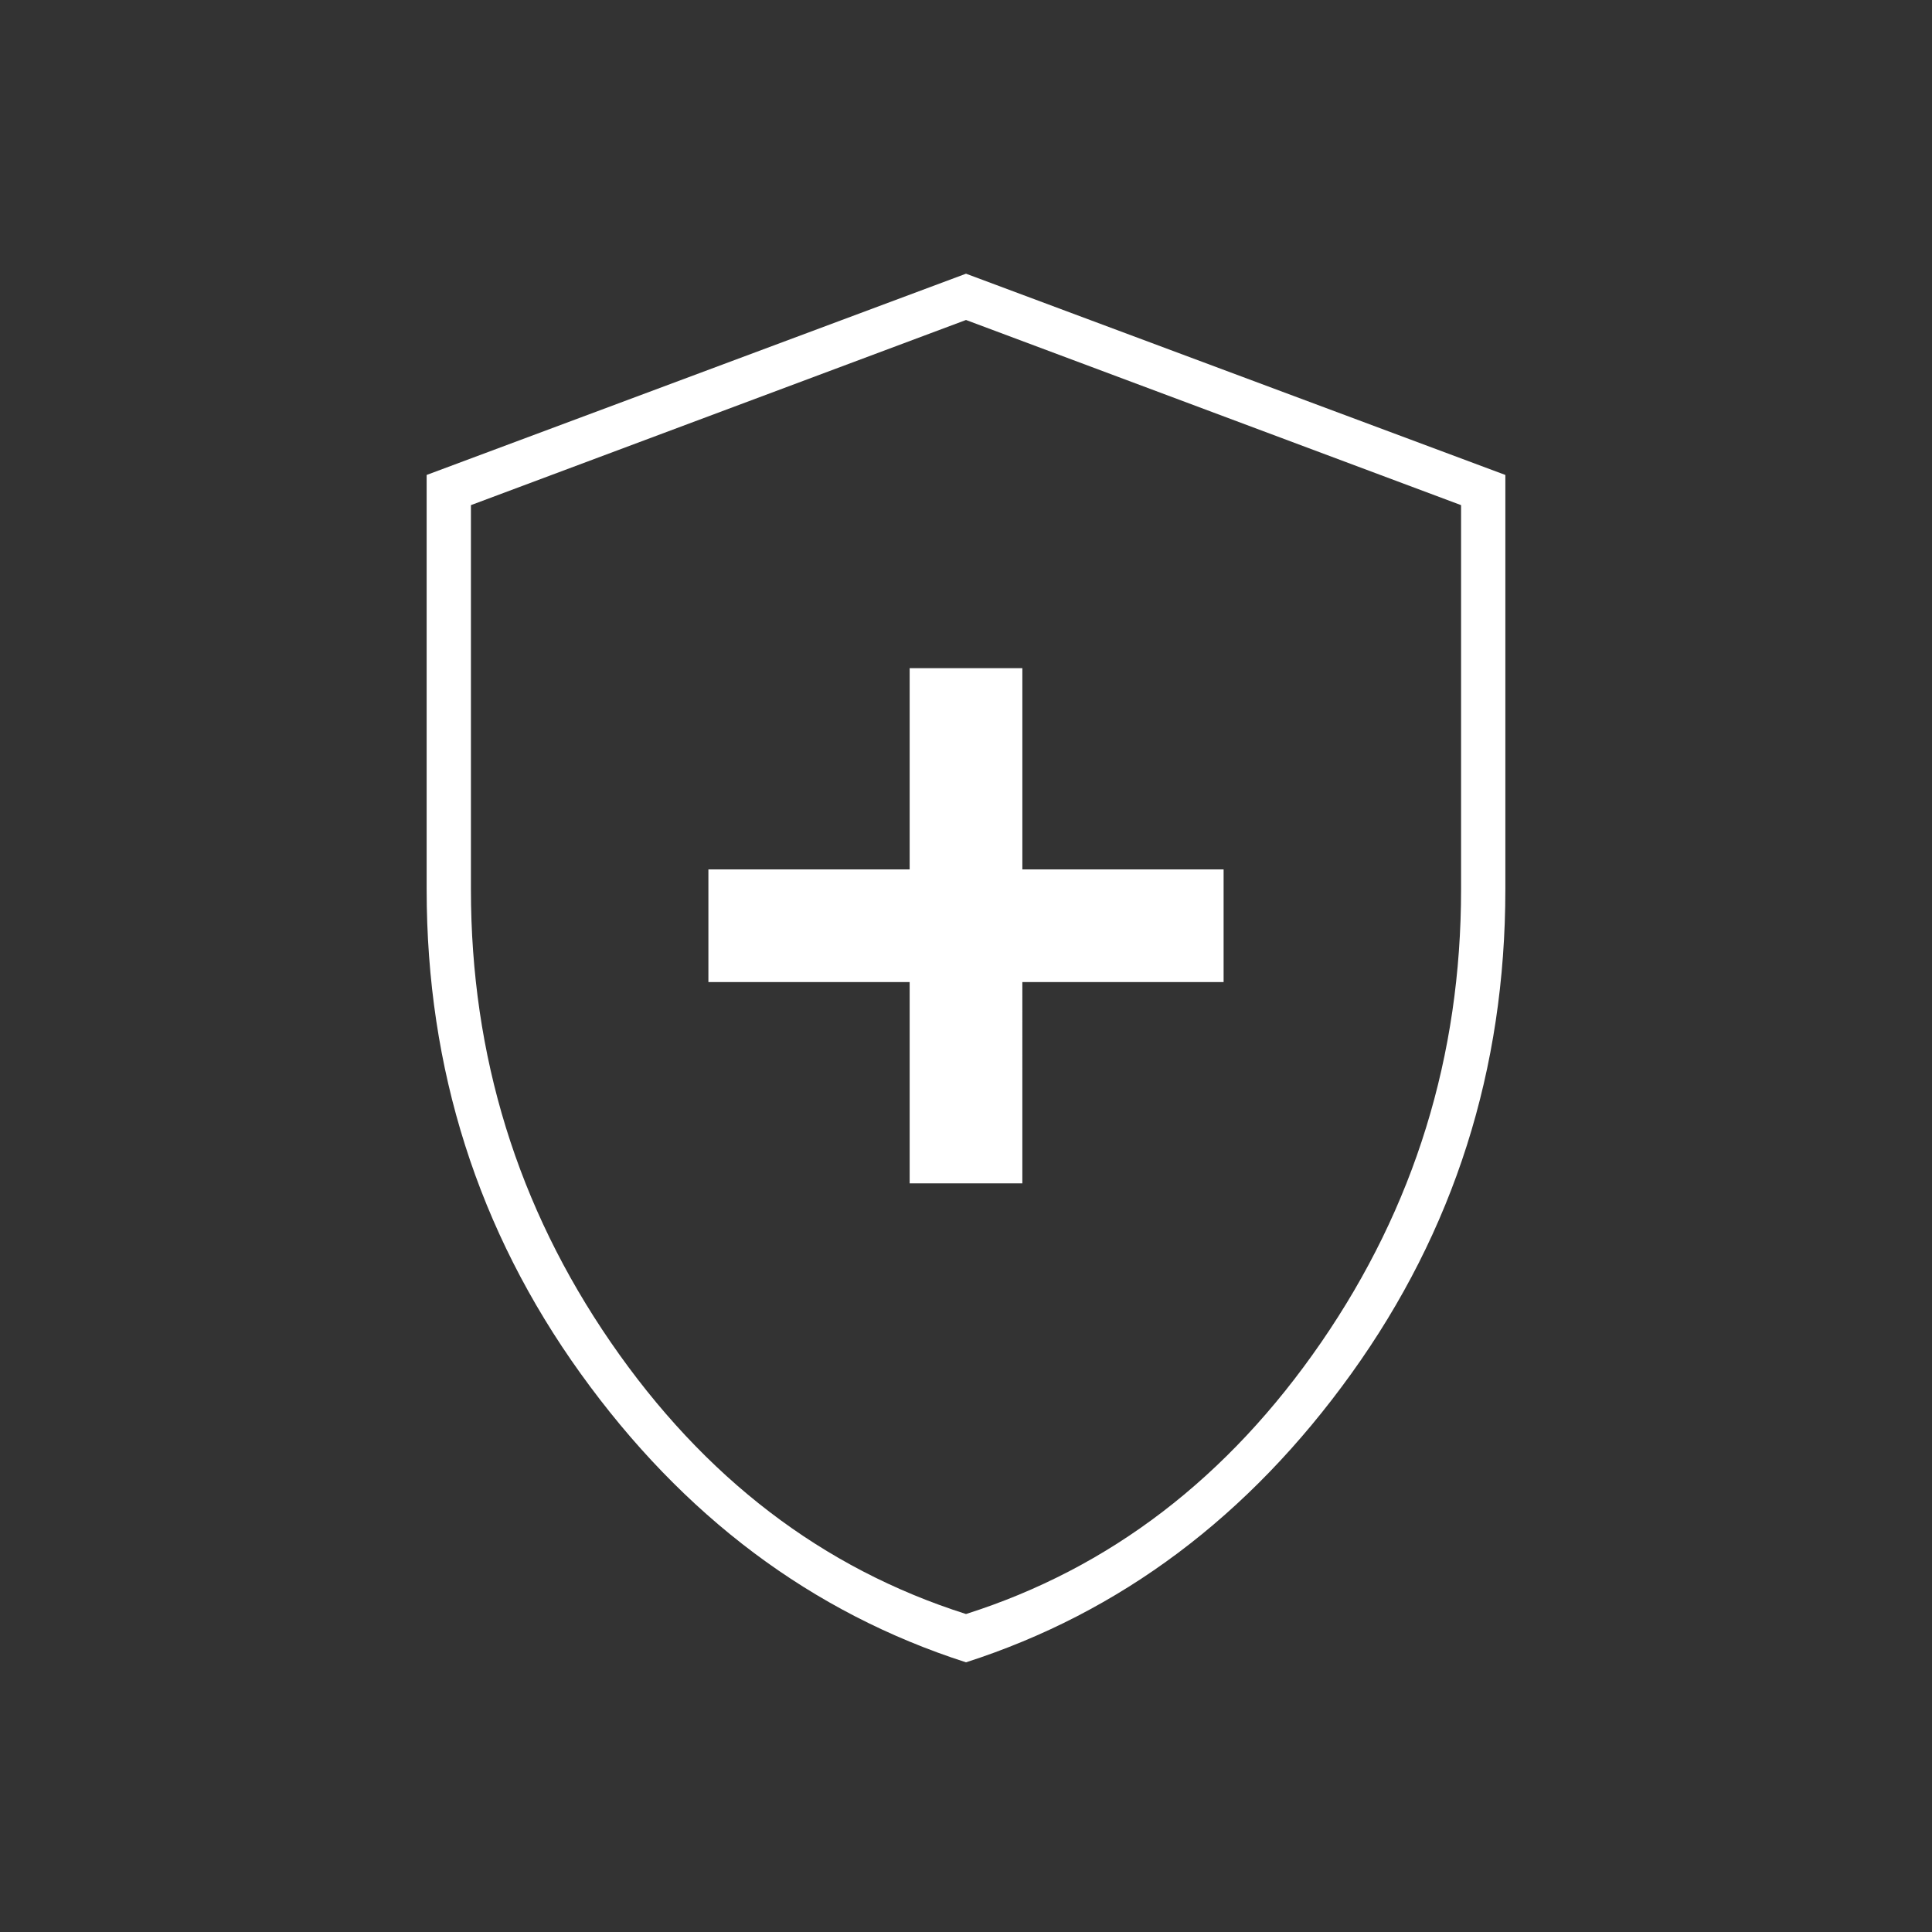
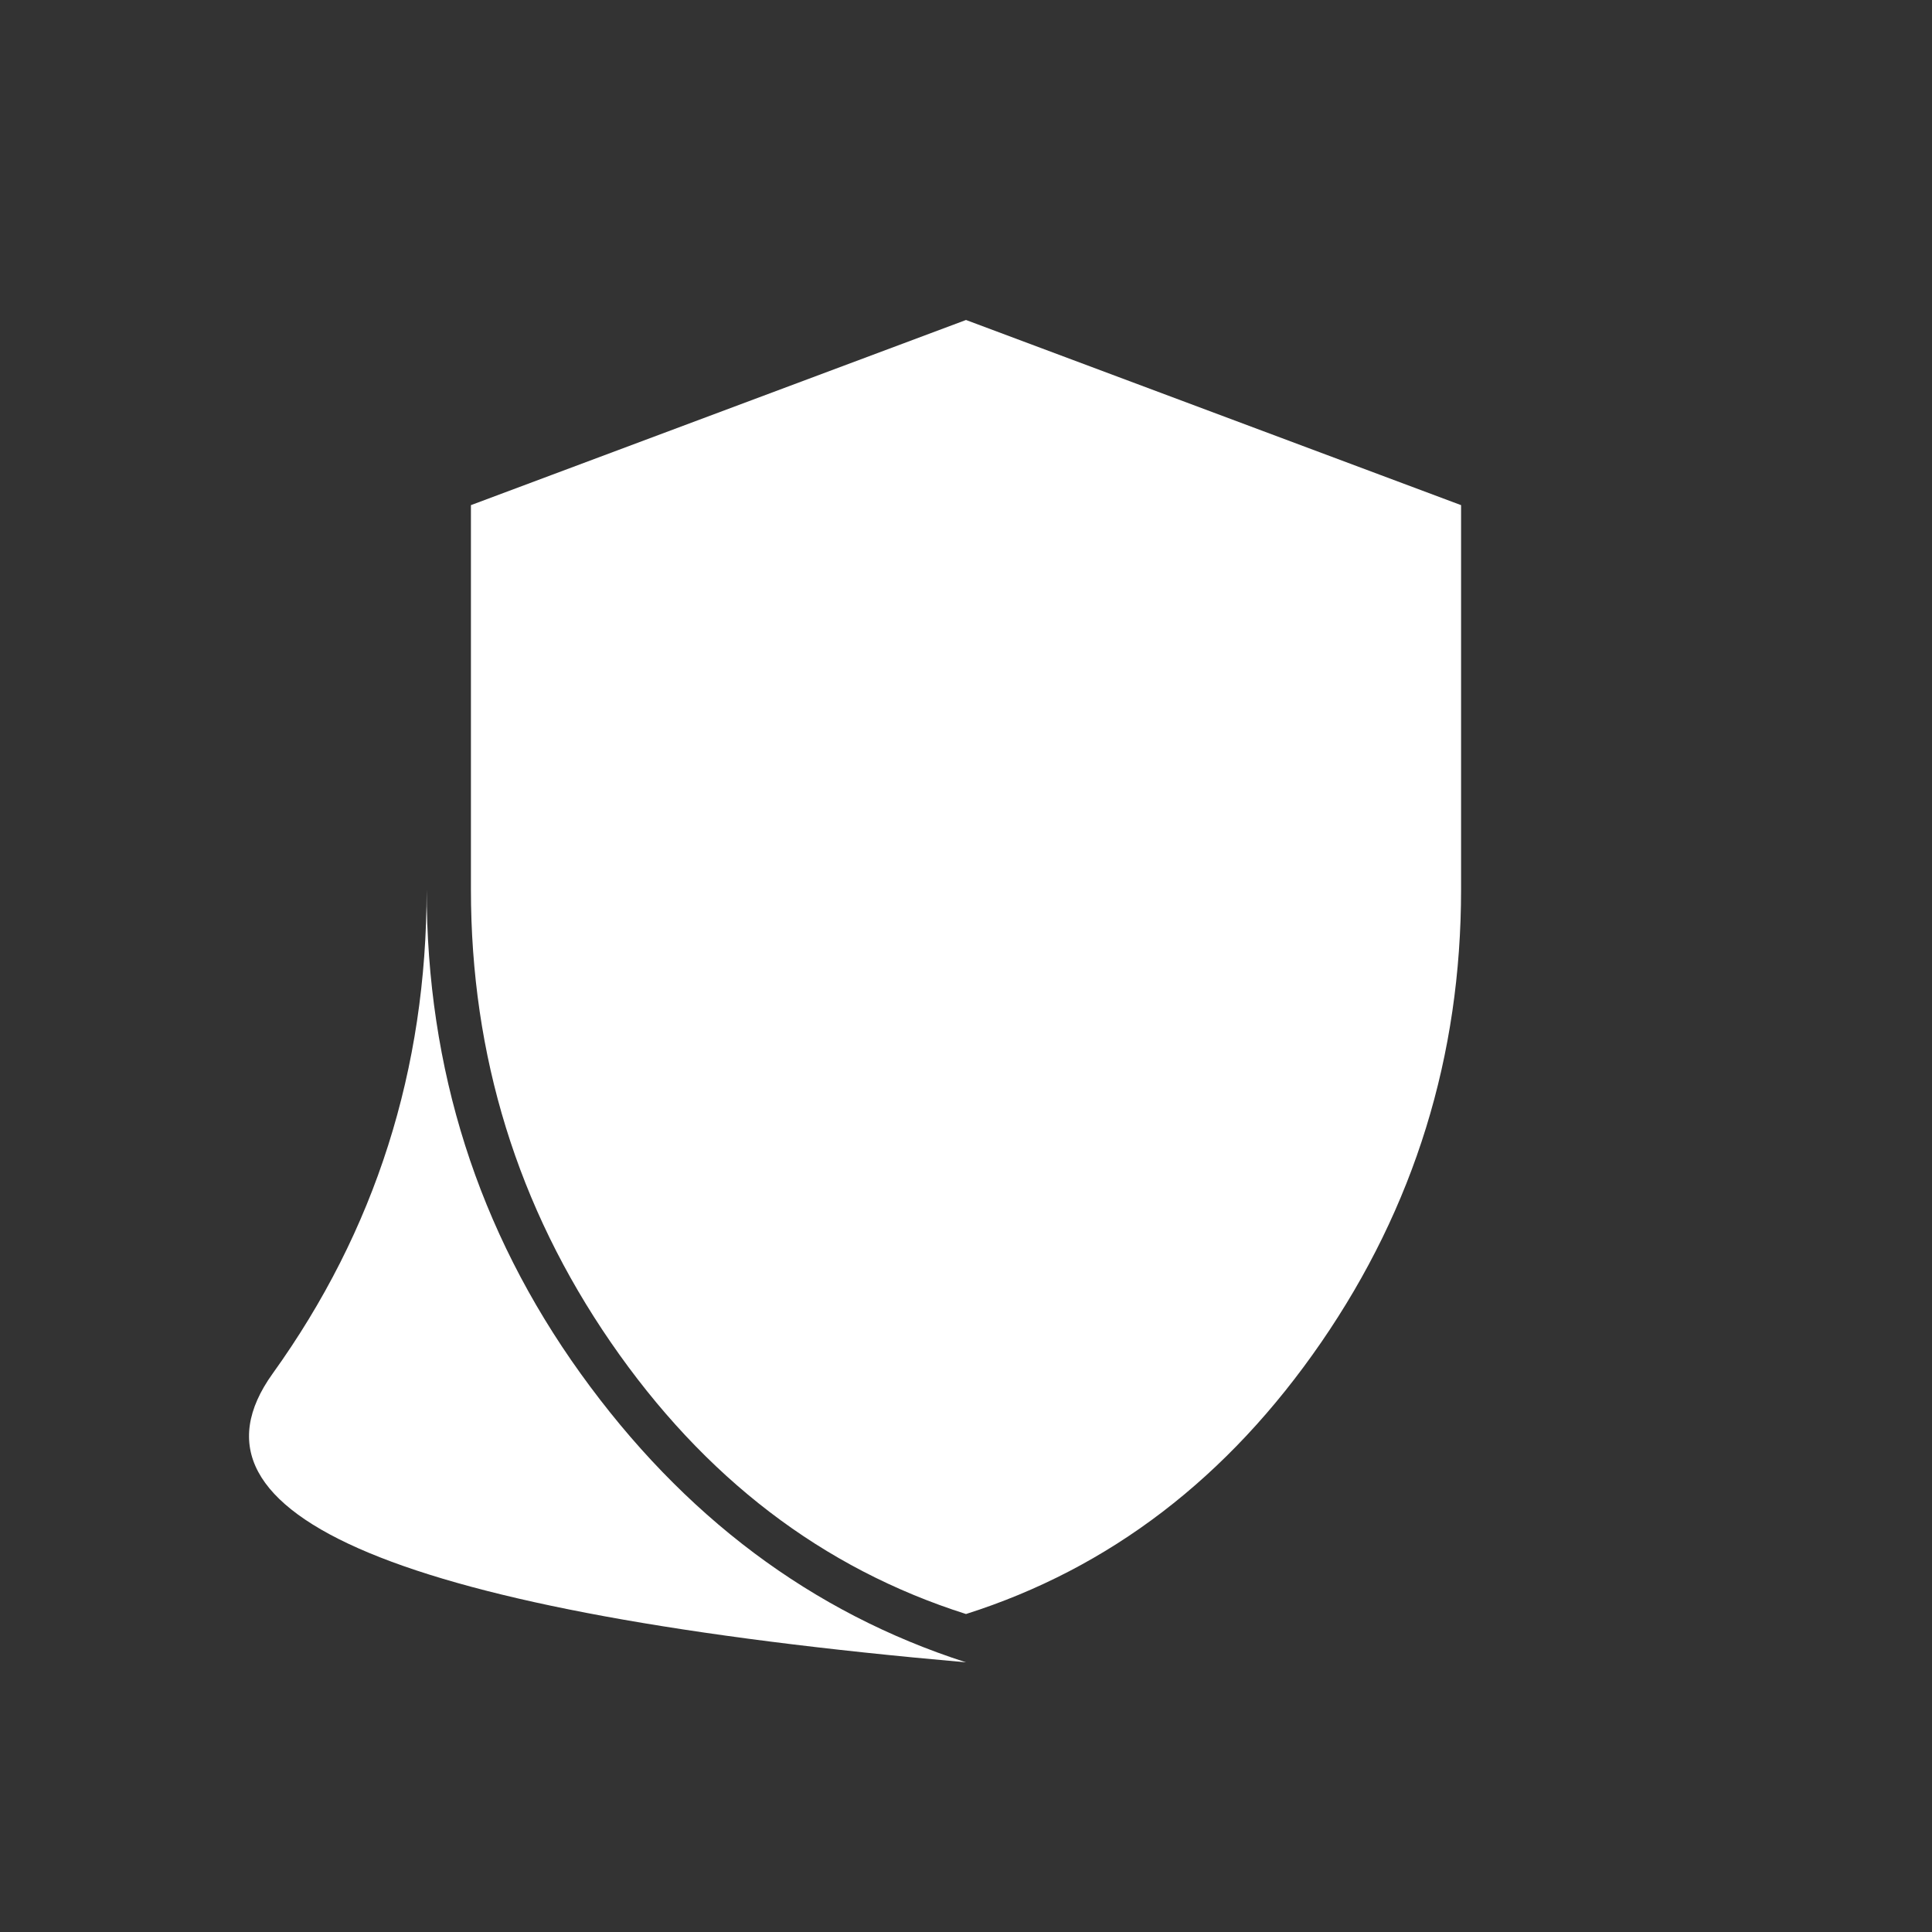
<svg xmlns="http://www.w3.org/2000/svg" fill="#fff" width="48" height="48" viewBox="0 96 960 960">
  <rect x="0" y="96" width="960" height="960" fill="#333333" stroke="none" />
-   <path d="M452 684h56V584h100v-56H508V428h-56v100H352v56h100v100Zm28 238q-115-37-191.5-143.5T212 538V332l268-100 268 100v206q0 134-76.5 240.5T480 922Zm0-24q107-34 176.5-135T726 538V347l-246-92-246 92v191q0 124 69.5 225T480 898Zm0-321Z" />
+   <path d="M452 684h56V584h100v-56H508V428h-56v100H352v56h100v100Zm28 238q-115-37-191.5-143.5T212 538V332v206q0 134-76.5 240.5T480 922Zm0-24q107-34 176.5-135T726 538V347l-246-92-246 92v191q0 124 69.5 225T480 898Zm0-321Z" />
</svg>